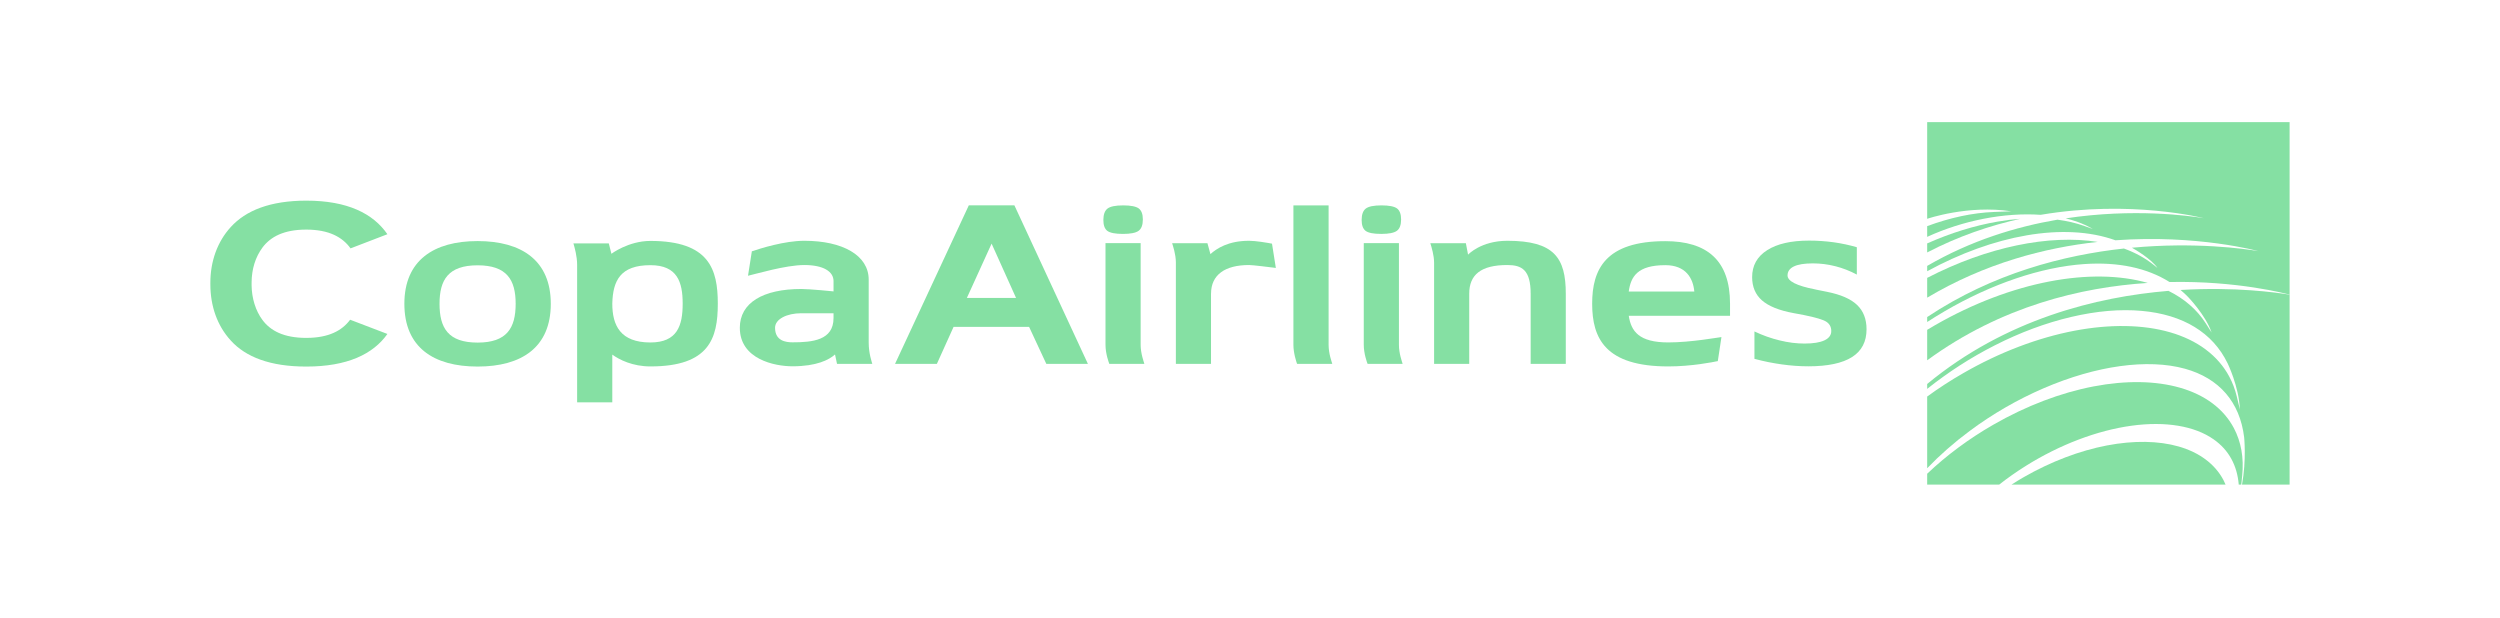
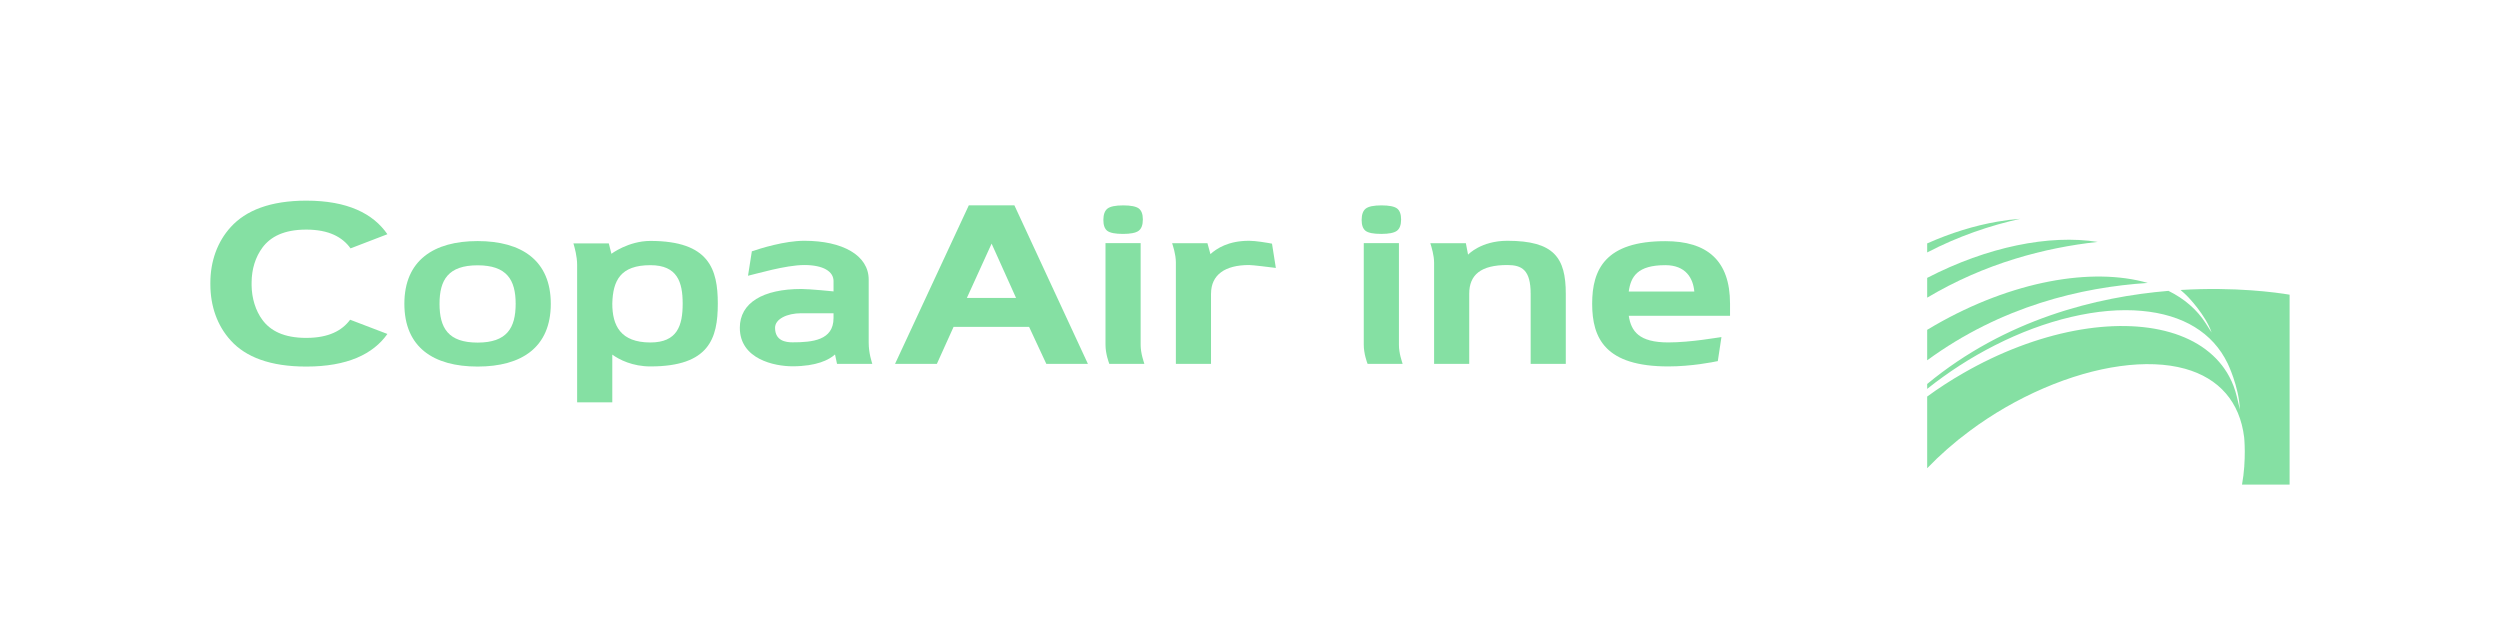
<svg xmlns="http://www.w3.org/2000/svg" width="170" height="42" viewBox="0 0 170 42" fill="none">
  <g opacity="0.6">
-     <path d="M148.158 30.364C146.781 29.969 145.094 29.943 143.28 30.289C141.409 30.645 139.449 31.394 137.607 32.451C137.327 32.612 137.052 32.779 136.782 32.954H151.339C151.292 32.844 151.243 32.737 151.19 32.635C150.615 31.555 149.564 30.769 148.158 30.364V30.364Z" fill="#33CC66" />
-     <path d="M151.899 29.102C151.206 27.799 149.943 26.853 148.248 26.367C146.591 25.889 144.561 25.857 142.376 26.274C140.127 26.703 137.767 27.602 135.552 28.877C133.881 29.837 132.358 30.967 131.048 32.214V32.954H135.945C136.515 32.503 137.122 32.078 137.761 31.678C140.057 30.239 142.604 29.271 144.937 28.95C147.247 28.632 149.235 28.962 150.536 29.882C151.556 30.601 152.126 31.643 152.235 32.954H152.407L152.469 32.335C152.591 31.13 152.398 30.042 151.899 29.102Z" fill="#33CC66" />
    <path d="M131.579 22.115C131.4 22.219 131.223 22.322 131.048 22.428V24.5C136.093 20.813 141.552 19.529 146.049 19.24C142.26 18.149 136.805 19.11 131.579 22.115Z" fill="#33CC66" />
    <path d="M148.277 19.719C148.457 19.87 148.632 20.029 148.795 20.2C148.795 20.2 149.993 21.44 150.389 22.613L150.005 22.007C149.397 21.049 148.528 20.307 147.454 19.779C142.581 20.184 136.391 21.699 131.048 26.11V26.444C132.478 25.303 134.019 24.311 135.638 23.488C137.368 22.608 139.116 21.957 140.834 21.554C142.561 21.148 144.177 21.008 145.641 21.14C148.453 21.393 150.469 22.624 151.475 24.702C151.475 24.702 152.245 26.263 152.313 27.849L152.097 26.945C151.984 26.48 151.817 26.033 151.596 25.619C150.828 24.179 149.432 23.13 147.555 22.593C145.722 22.065 143.476 22.03 141.061 22.49C138.568 22.966 135.957 23.96 133.509 25.37C132.649 25.862 131.827 26.396 131.048 26.965V31.84C131.91 30.943 132.874 30.095 133.935 29.308C135.497 28.145 137.194 27.166 138.974 26.399C142.55 24.858 146.05 24.377 148.574 25.073C150.912 25.722 152.305 27.334 152.603 29.735C152.603 29.735 152.763 31.27 152.457 32.954H155.693V20.039C154.825 19.893 151.999 19.493 148.277 19.719V19.719Z" fill="#33CC66" />
    <path d="M135.84 15.069C134.271 15.338 132.644 15.843 131.048 16.552V17.166C133.185 16.055 135.331 15.333 137.373 14.88C136.874 14.916 136.363 14.978 135.84 15.069V15.069Z" fill="#33CC66" />
-     <path d="M131.048 8.306V14.879C131.048 14.879 133.82 13.922 136.765 14.369L135.592 14.414C134.15 14.468 132.598 14.801 131.048 15.377V16.107C133.462 14.997 136.3 14.435 138.765 14.608C144.939 13.562 149.854 14.837 149.854 14.837C148.896 14.676 145.12 14.145 140.465 14.849C140.905 14.951 141.605 15.16 142.313 15.573L141.738 15.367C141.175 15.167 140.561 15.024 139.909 14.938C137.106 15.416 134.022 16.352 131.048 18.082V18.445C135.529 15.998 140.35 15.082 143.847 16.339C149.446 15.936 153.566 17.076 153.566 17.076C152.626 16.917 149.281 16.444 144.972 16.846C145.213 16.98 146.262 17.592 146.707 18.219L146.452 18.013C145.869 17.546 145.187 17.175 144.427 16.899C140.363 17.342 135.521 18.579 131.048 21.559V21.896C131.433 21.646 131.823 21.405 132.22 21.174C135.417 19.303 138.792 18.16 141.724 17.957C144.028 17.798 146.003 18.217 147.529 19.177C152.162 19.084 155.475 19.977 155.693 20.037V8.306H131.048Z" fill="#33CC66" />
    <path d="M131.048 18.896V20.241C134.991 17.895 139.063 16.84 142.643 16.45C139.359 15.931 135.143 16.778 131.048 18.896Z" fill="#33CC66" />
    <path d="M65.879 13.963H68.979C69.519 15.125 73.977 24.742 73.977 24.742H71.149L69.979 22.228H64.843L63.707 24.744H60.862L65.879 13.963ZM69.092 20.26L67.429 16.567L65.747 20.26H69.092Z" fill="#33CC66" />
    <path d="M102.497 16.373C100.698 16.373 99.828 17.317 99.828 17.317L99.679 16.538H97.263C97.353 16.829 97.518 17.379 97.518 17.856V24.745H99.907V19.979C99.907 18.683 100.698 18.022 102.497 18.022C103.485 18.022 104.085 18.35 104.085 19.979V24.744H106.474V19.979C106.474 17.527 105.684 16.373 102.497 16.373V16.373Z" fill="#33CC66" />
    <path d="M113.244 16.399C109.175 16.399 108.267 18.311 108.267 20.648C108.267 23.006 109.154 24.917 113.443 24.917C115.013 24.917 116.475 24.626 116.811 24.555C116.874 24.141 117.012 23.232 117.058 22.921C116.833 22.944 114.975 23.285 113.443 23.285C111.454 23.285 110.916 22.529 110.756 21.473H117.642V20.647C117.642 17.7 116.072 16.399 113.244 16.399ZM110.755 19.823C110.895 18.803 111.354 18.031 113.244 18.031C114.634 18.031 115.134 18.921 115.213 19.823H110.755Z" fill="#33CC66" />
    <path d="M32.477 16.393C29.488 16.393 27.497 17.71 27.497 20.658C27.497 23.626 29.488 24.926 32.477 24.926C35.465 24.926 37.454 23.626 37.454 20.658C37.454 17.71 35.466 16.393 32.477 16.393ZM32.477 23.296C30.479 23.296 29.888 22.307 29.888 20.658C29.888 19.032 30.479 18.041 32.477 18.041C34.467 18.041 35.065 19.032 35.065 20.658C35.065 22.307 34.467 23.296 32.477 23.296Z" fill="#33CC66" />
    <path d="M59.071 19.013C59.071 17.361 57.299 16.373 54.692 16.373C53.349 16.373 51.695 16.895 51.125 17.09C51.07 17.439 50.899 18.524 50.865 18.751C51.386 18.636 53.425 18.022 54.692 18.022C56.001 18.022 56.68 18.468 56.68 19.112V19.815C56.68 19.815 55.072 19.651 54.493 19.651C51.885 19.651 50.308 20.588 50.308 22.288C50.308 24.434 52.684 24.908 53.892 24.908C55.529 24.908 56.382 24.467 56.781 24.103L56.918 24.745H59.316C59.286 24.618 59.071 24.048 59.071 23.278V19.013ZM56.68 21.629C56.68 23.146 55.233 23.278 53.892 23.278C53.434 23.278 52.704 23.181 52.704 22.288C52.704 21.696 53.513 21.3 54.493 21.3H56.68V21.629Z" fill="#33CC66" />
    <path d="M20.828 13.644C23.63 13.642 25.378 14.525 26.343 15.927L23.837 16.89C23.294 16.13 22.384 15.622 20.862 15.613H20.797C19.299 15.62 18.4 16.098 17.852 16.828C17.373 17.473 17.109 18.296 17.109 19.23V19.388H17.108C17.118 20.283 17.381 21.137 17.852 21.765C18.399 22.495 19.299 22.969 20.795 22.977L20.861 22.976C22.357 22.969 23.263 22.48 23.808 21.741L26.343 22.709C25.373 24.083 23.609 24.926 20.84 24.926C20.835 24.926 20.831 24.926 20.826 24.926C18.363 24.927 16.706 24.274 15.693 23.156C14.774 22.154 14.304 20.812 14.305 19.331V19.231C14.304 17.783 14.775 16.438 15.693 15.438C16.706 14.322 18.36 13.643 20.828 13.644V13.644Z" fill="#33CC66" />
-     <path d="M90.345 23.445V13.968H87.952V23.445C87.952 24.023 88.153 24.607 88.202 24.745H90.595C90.558 24.609 90.345 24.05 90.345 23.445Z" fill="#33CC66" />
    <path d="M82.35 19.959C82.359 18.691 83.288 18.022 84.937 18.022C85.21 18.022 86.292 18.164 86.757 18.219C86.73 18.009 86.564 16.983 86.496 16.568C86.157 16.505 85.393 16.373 84.937 16.373C83.537 16.373 82.749 16.885 82.309 17.278L82.106 16.538H79.706C79.751 16.704 79.955 17.261 79.959 17.837V24.743H82.349V19.959H82.35Z" fill="#33CC66" />
    <path d="M44.228 16.383C42.732 16.383 41.577 17.257 41.577 17.257C41.577 17.257 41.449 16.771 41.398 16.549H38.992C39.078 16.843 39.245 17.418 39.245 18.032V27.357H41.636V24.113C42.114 24.462 43.013 24.917 44.228 24.917C48.232 24.917 48.811 23.008 48.811 20.649C48.811 18.313 48.232 16.383 44.228 16.383V16.383ZM44.228 23.288C42.192 23.288 41.636 22.133 41.636 20.65C41.675 19.07 42.192 18.032 44.228 18.032C46.062 18.032 46.422 19.185 46.422 20.65C46.422 22.133 46.062 23.288 44.228 23.288Z" fill="#33CC66" />
-     <path d="M126.265 16.812V18.672C125.796 18.421 125.308 18.23 124.801 18.102C124.293 17.973 123.784 17.91 123.274 17.91C122.707 17.91 122.278 17.978 121.987 18.116C121.699 18.254 121.553 18.459 121.553 18.731C121.553 19.118 122.173 19.434 123.414 19.675L123.511 19.698L124.239 19.844C125.168 20.029 125.847 20.324 126.278 20.733C126.71 21.143 126.925 21.698 126.925 22.391C126.925 23.231 126.598 23.862 125.939 24.28C125.281 24.698 124.291 24.909 122.971 24.909C122.385 24.909 121.784 24.866 121.17 24.78C120.556 24.695 119.933 24.572 119.302 24.401V22.538C119.863 22.806 120.436 23.008 121.02 23.149C121.602 23.292 122.164 23.362 122.709 23.362C123.306 23.362 123.758 23.288 124.066 23.142C124.374 22.995 124.526 22.787 124.526 22.509C124.526 22.239 124.417 22.031 124.2 21.884C123.984 21.738 123.465 21.584 122.648 21.419L121.945 21.288C120.971 21.107 120.261 20.816 119.813 20.425C119.369 20.033 119.145 19.505 119.145 18.847C119.145 18.062 119.482 17.451 120.163 17.015C120.84 16.579 121.794 16.361 123.023 16.361C123.574 16.361 124.122 16.399 124.67 16.472C125.219 16.548 125.749 16.661 126.265 16.812V16.812Z" fill="#33CC66" />
    <path d="M95.127 23.445V16.534H92.736V23.445C92.736 24.058 92.964 24.661 92.996 24.745H95.379C95.337 24.59 95.127 24.035 95.127 23.445V23.445ZM93.924 15.906C94.443 15.906 94.796 15.836 94.989 15.694C95.181 15.552 95.275 15.294 95.275 14.922C95.275 14.565 95.182 14.316 94.999 14.175C94.811 14.037 94.461 13.966 93.943 13.966C93.416 13.966 93.062 14.038 92.873 14.183C92.687 14.328 92.592 14.587 92.592 14.959C92.592 15.317 92.684 15.563 92.863 15.7C93.046 15.837 93.399 15.906 93.924 15.906V15.906Z" fill="#33CC66" />
    <path d="M77.564 23.445V16.534H75.174V23.445C75.174 24.058 75.401 24.661 75.434 24.745H77.817C77.774 24.59 77.564 24.035 77.564 23.445ZM76.362 15.906C76.88 15.906 77.234 15.836 77.427 15.694C77.618 15.552 77.714 15.294 77.714 14.922C77.714 14.565 77.621 14.316 77.437 14.175C77.248 14.037 76.9 13.966 76.382 13.966C75.855 13.966 75.5 14.038 75.311 14.183C75.125 14.328 75.029 14.587 75.029 14.959C75.029 15.317 75.12 15.563 75.3 15.7C75.485 15.837 75.838 15.906 76.362 15.906V15.906Z" fill="#33CC66" />
  </g>
</svg>